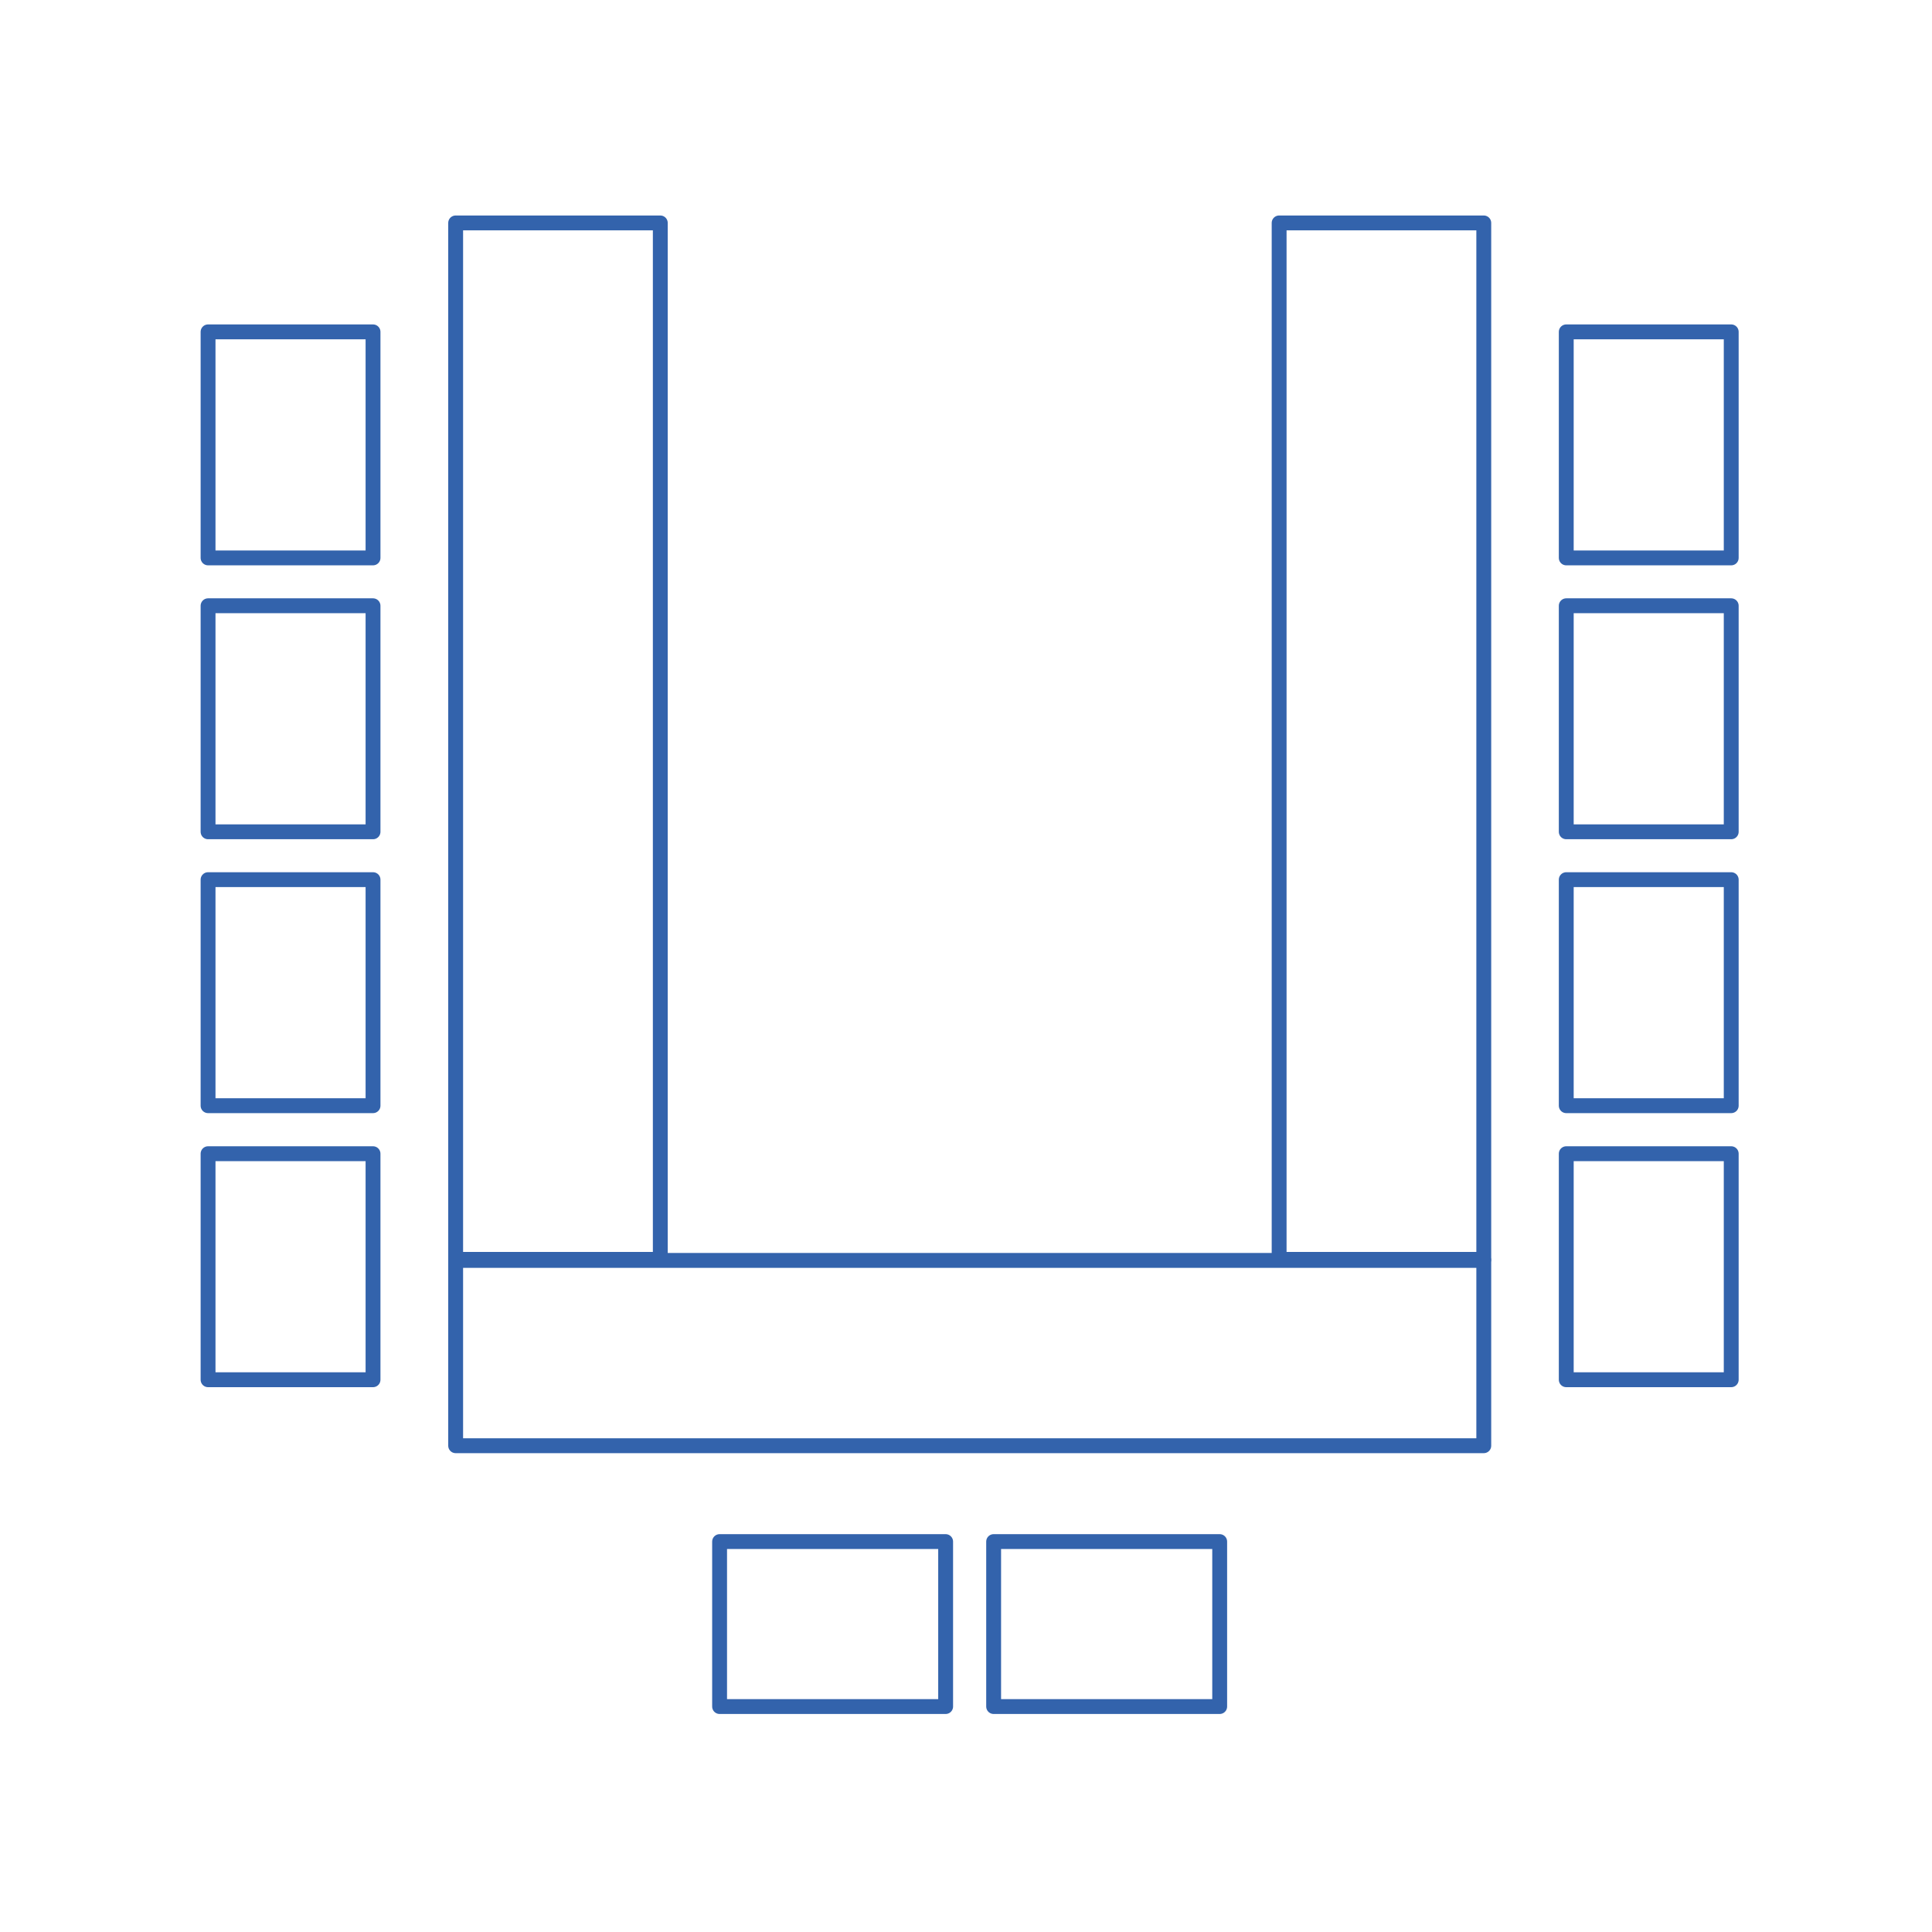
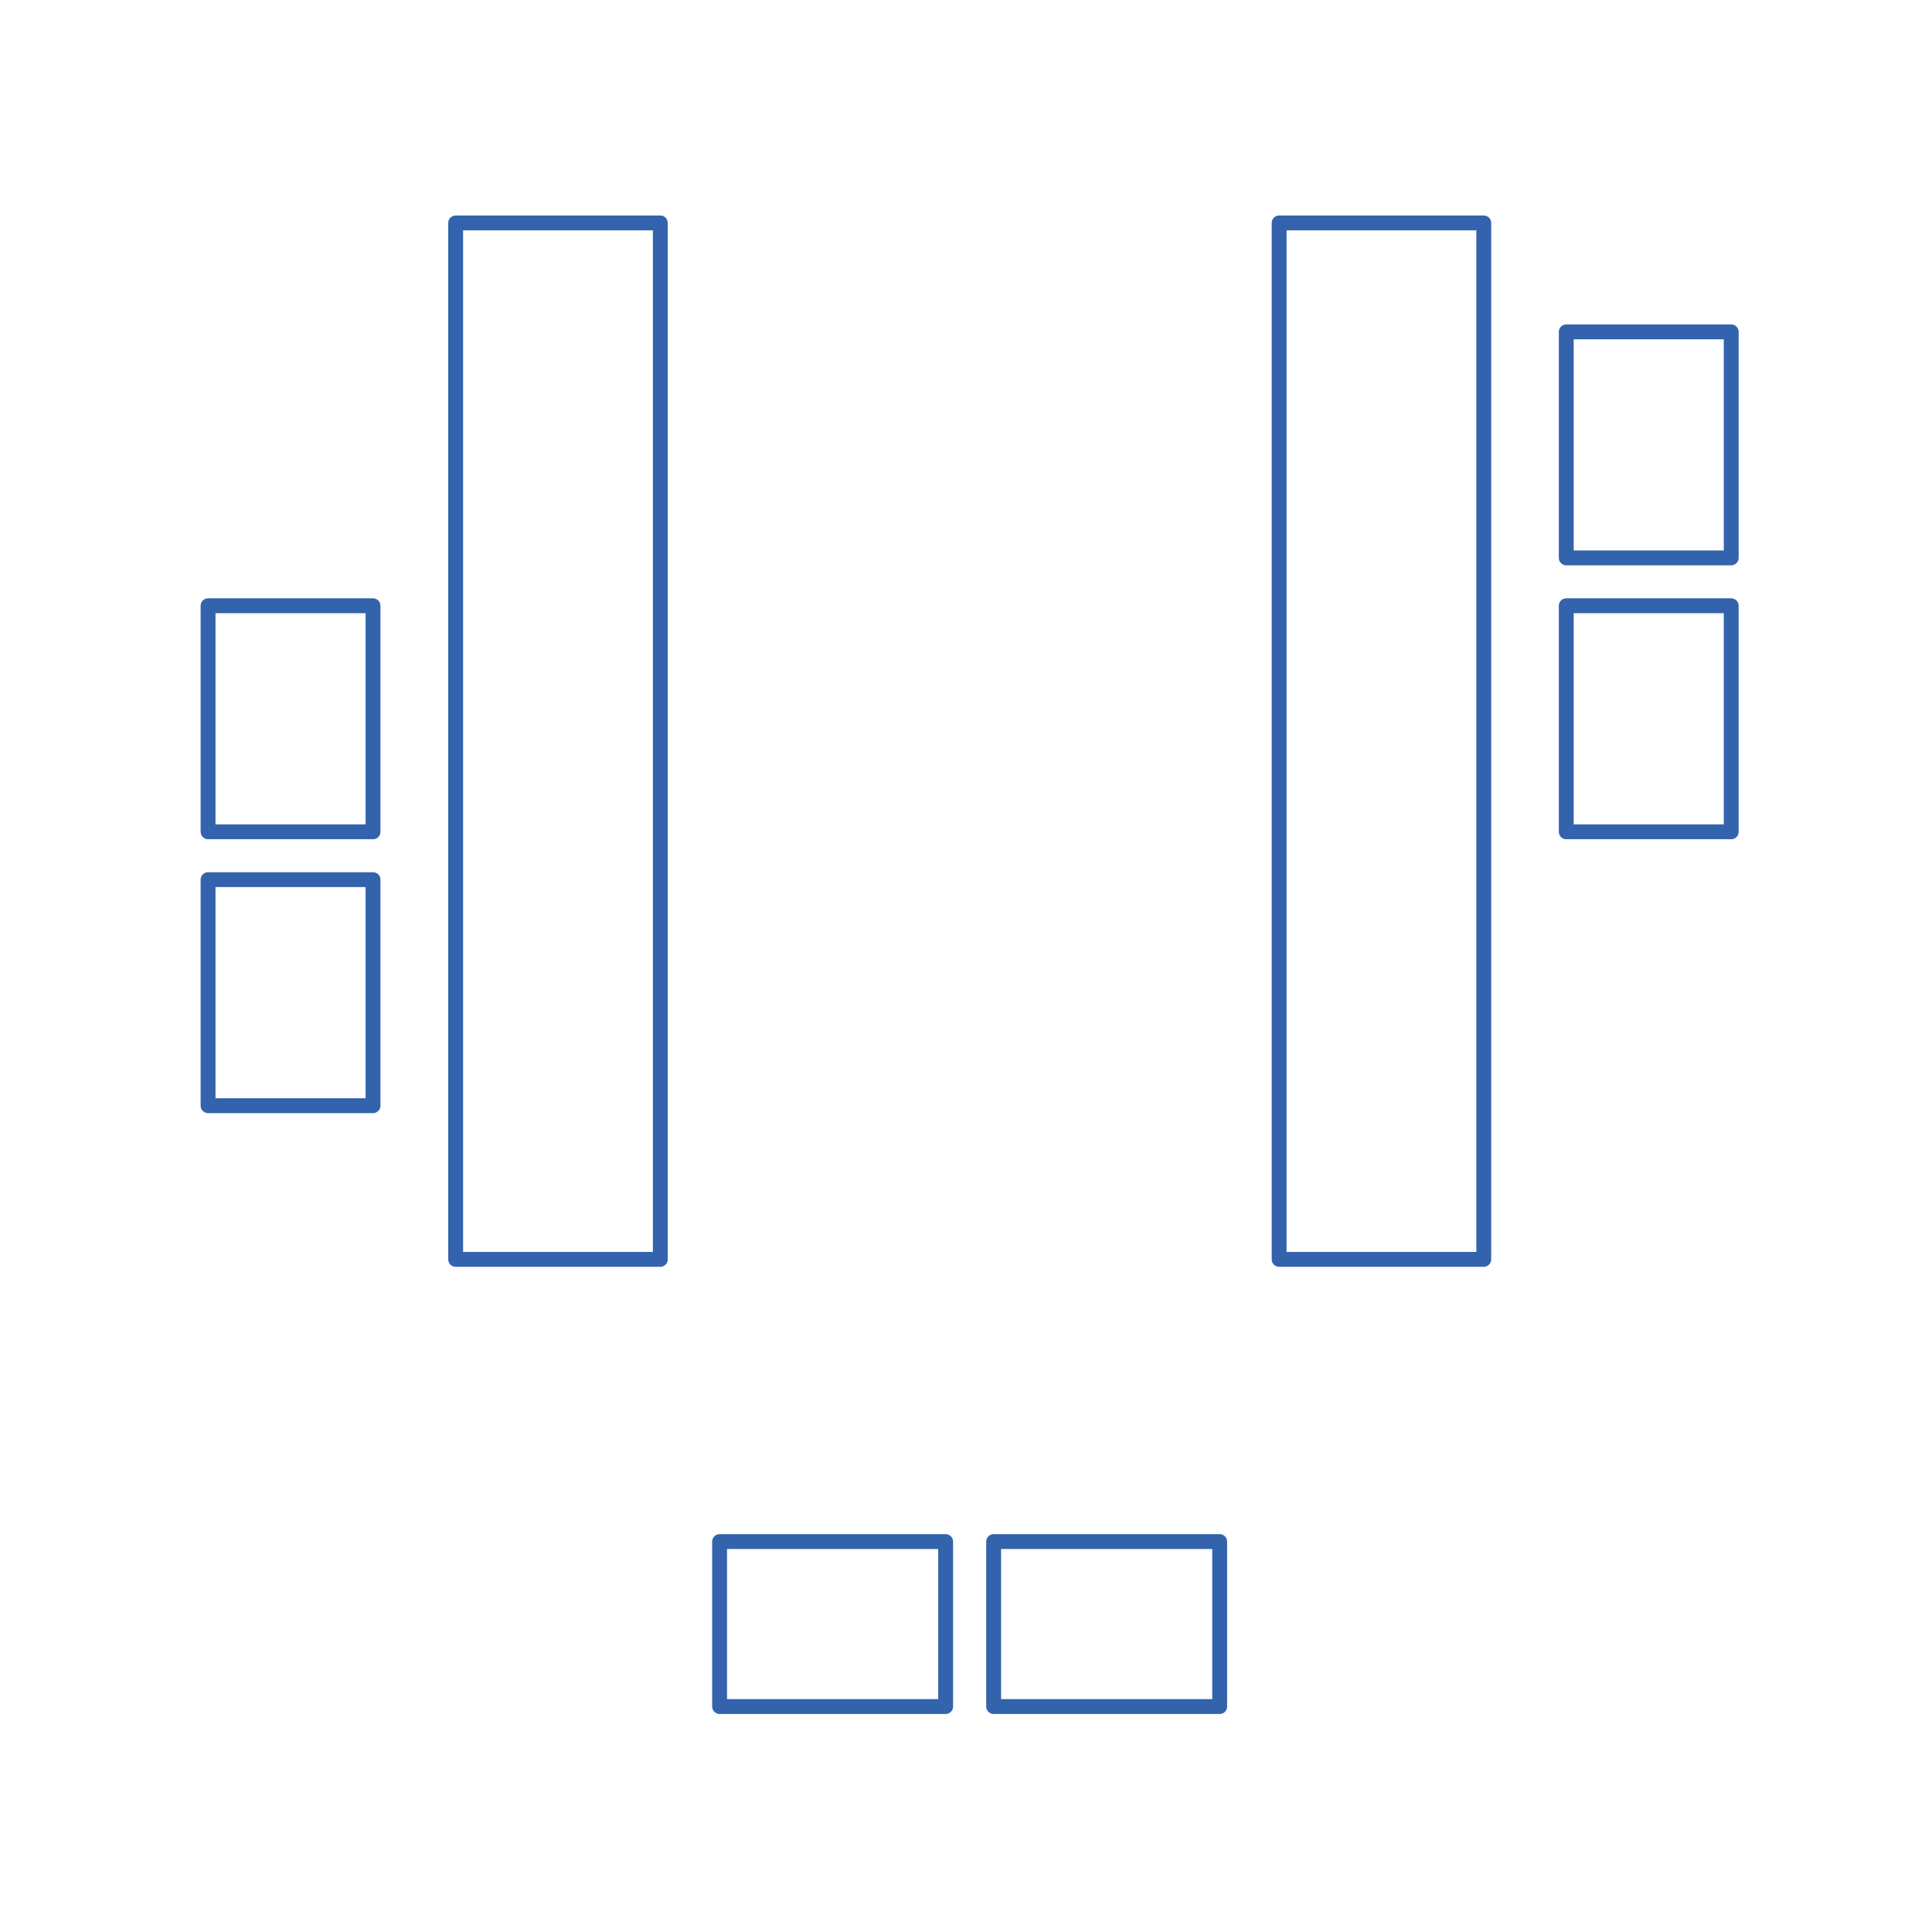
<svg xmlns="http://www.w3.org/2000/svg" width="130" height="130" viewBox="0 0 130 130" fill="none">
-   <path d="M25.1 22.33H14V37.54H25.1V22.33Z" stroke="#3363AC" stroke-linecap="round" stroke-linejoin="round" />
  <path d="M25.1 40.76H14V55.97H25.1V40.76Z" stroke="#3363AC" stroke-linecap="round" stroke-linejoin="round" />
  <path d="M25.1 59.19H14V74.4H25.1V59.19Z" stroke="#3363AC" stroke-linecap="round" stroke-linejoin="round" />
-   <path d="M25.1 77.63H14V92.84H25.1V77.63Z" stroke="#3363AC" stroke-linecap="round" stroke-linejoin="round" />
  <path d="M116.49 22.33H105.39V37.54H116.49V22.33Z" stroke="#3363AC" stroke-linecap="round" stroke-linejoin="round" />
  <path d="M116.49 40.76H105.39V55.97H116.49V40.76Z" stroke="#3363AC" stroke-linecap="round" stroke-linejoin="round" />
-   <path d="M116.49 59.19H105.39V74.4H116.49V59.19Z" stroke="#3363AC" stroke-linecap="round" stroke-linejoin="round" />
-   <path d="M116.49 77.63H105.39V92.84H116.49V77.63Z" stroke="#3363AC" stroke-linecap="round" stroke-linejoin="round" />
  <path d="M48.42 103.73V114.83H63.63V103.73H48.42Z" stroke="#3363AC" stroke-linecap="round" stroke-linejoin="round" />
  <path d="M66.86 103.73V114.83H82.07V103.73H66.86Z" stroke="#3363AC" stroke-linecap="round" stroke-linejoin="round" />
  <path d="M99.84 15H86.07V84.74H99.84V15Z" stroke="#3363AC" stroke-linecap="round" stroke-linejoin="round" />
  <path d="M44.43 15H30.66V84.74H44.43V15Z" stroke="#3363AC" stroke-linecap="round" stroke-linejoin="round" />
-   <path d="M99.84 84.81H30.66V97.28H99.84V84.81Z" stroke="#3363AC" stroke-linecap="round" stroke-linejoin="round" />
</svg>